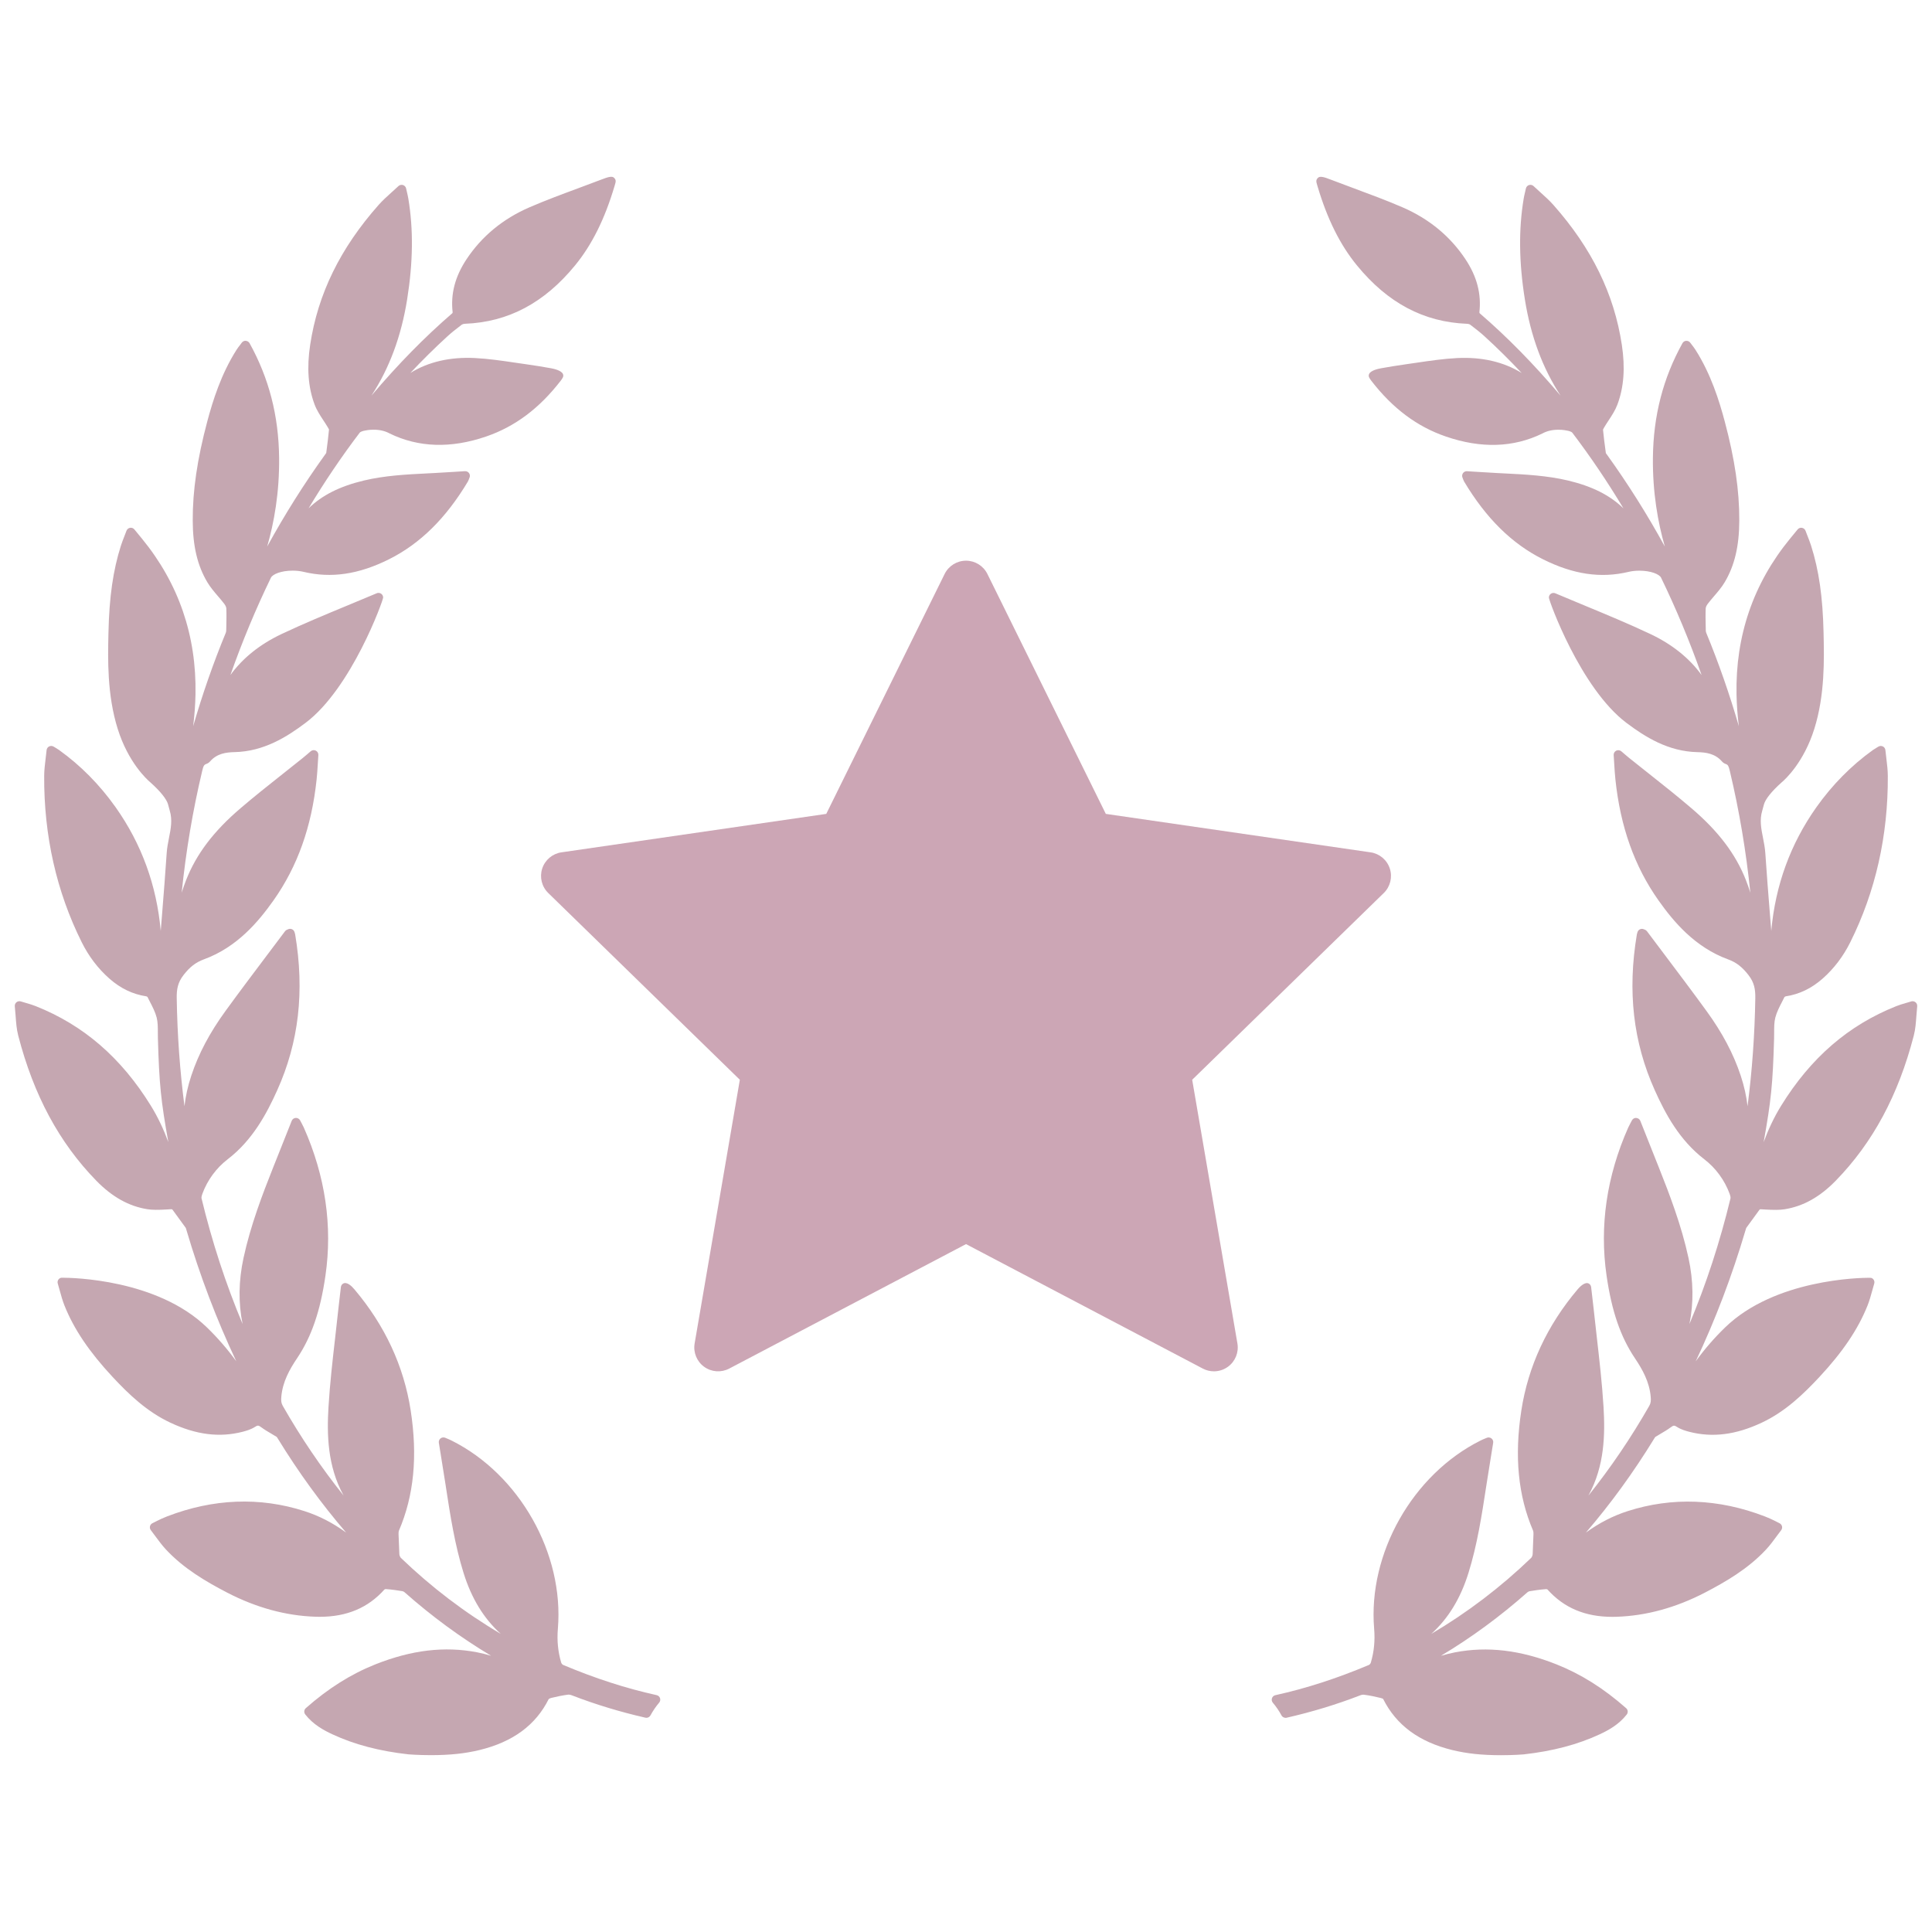
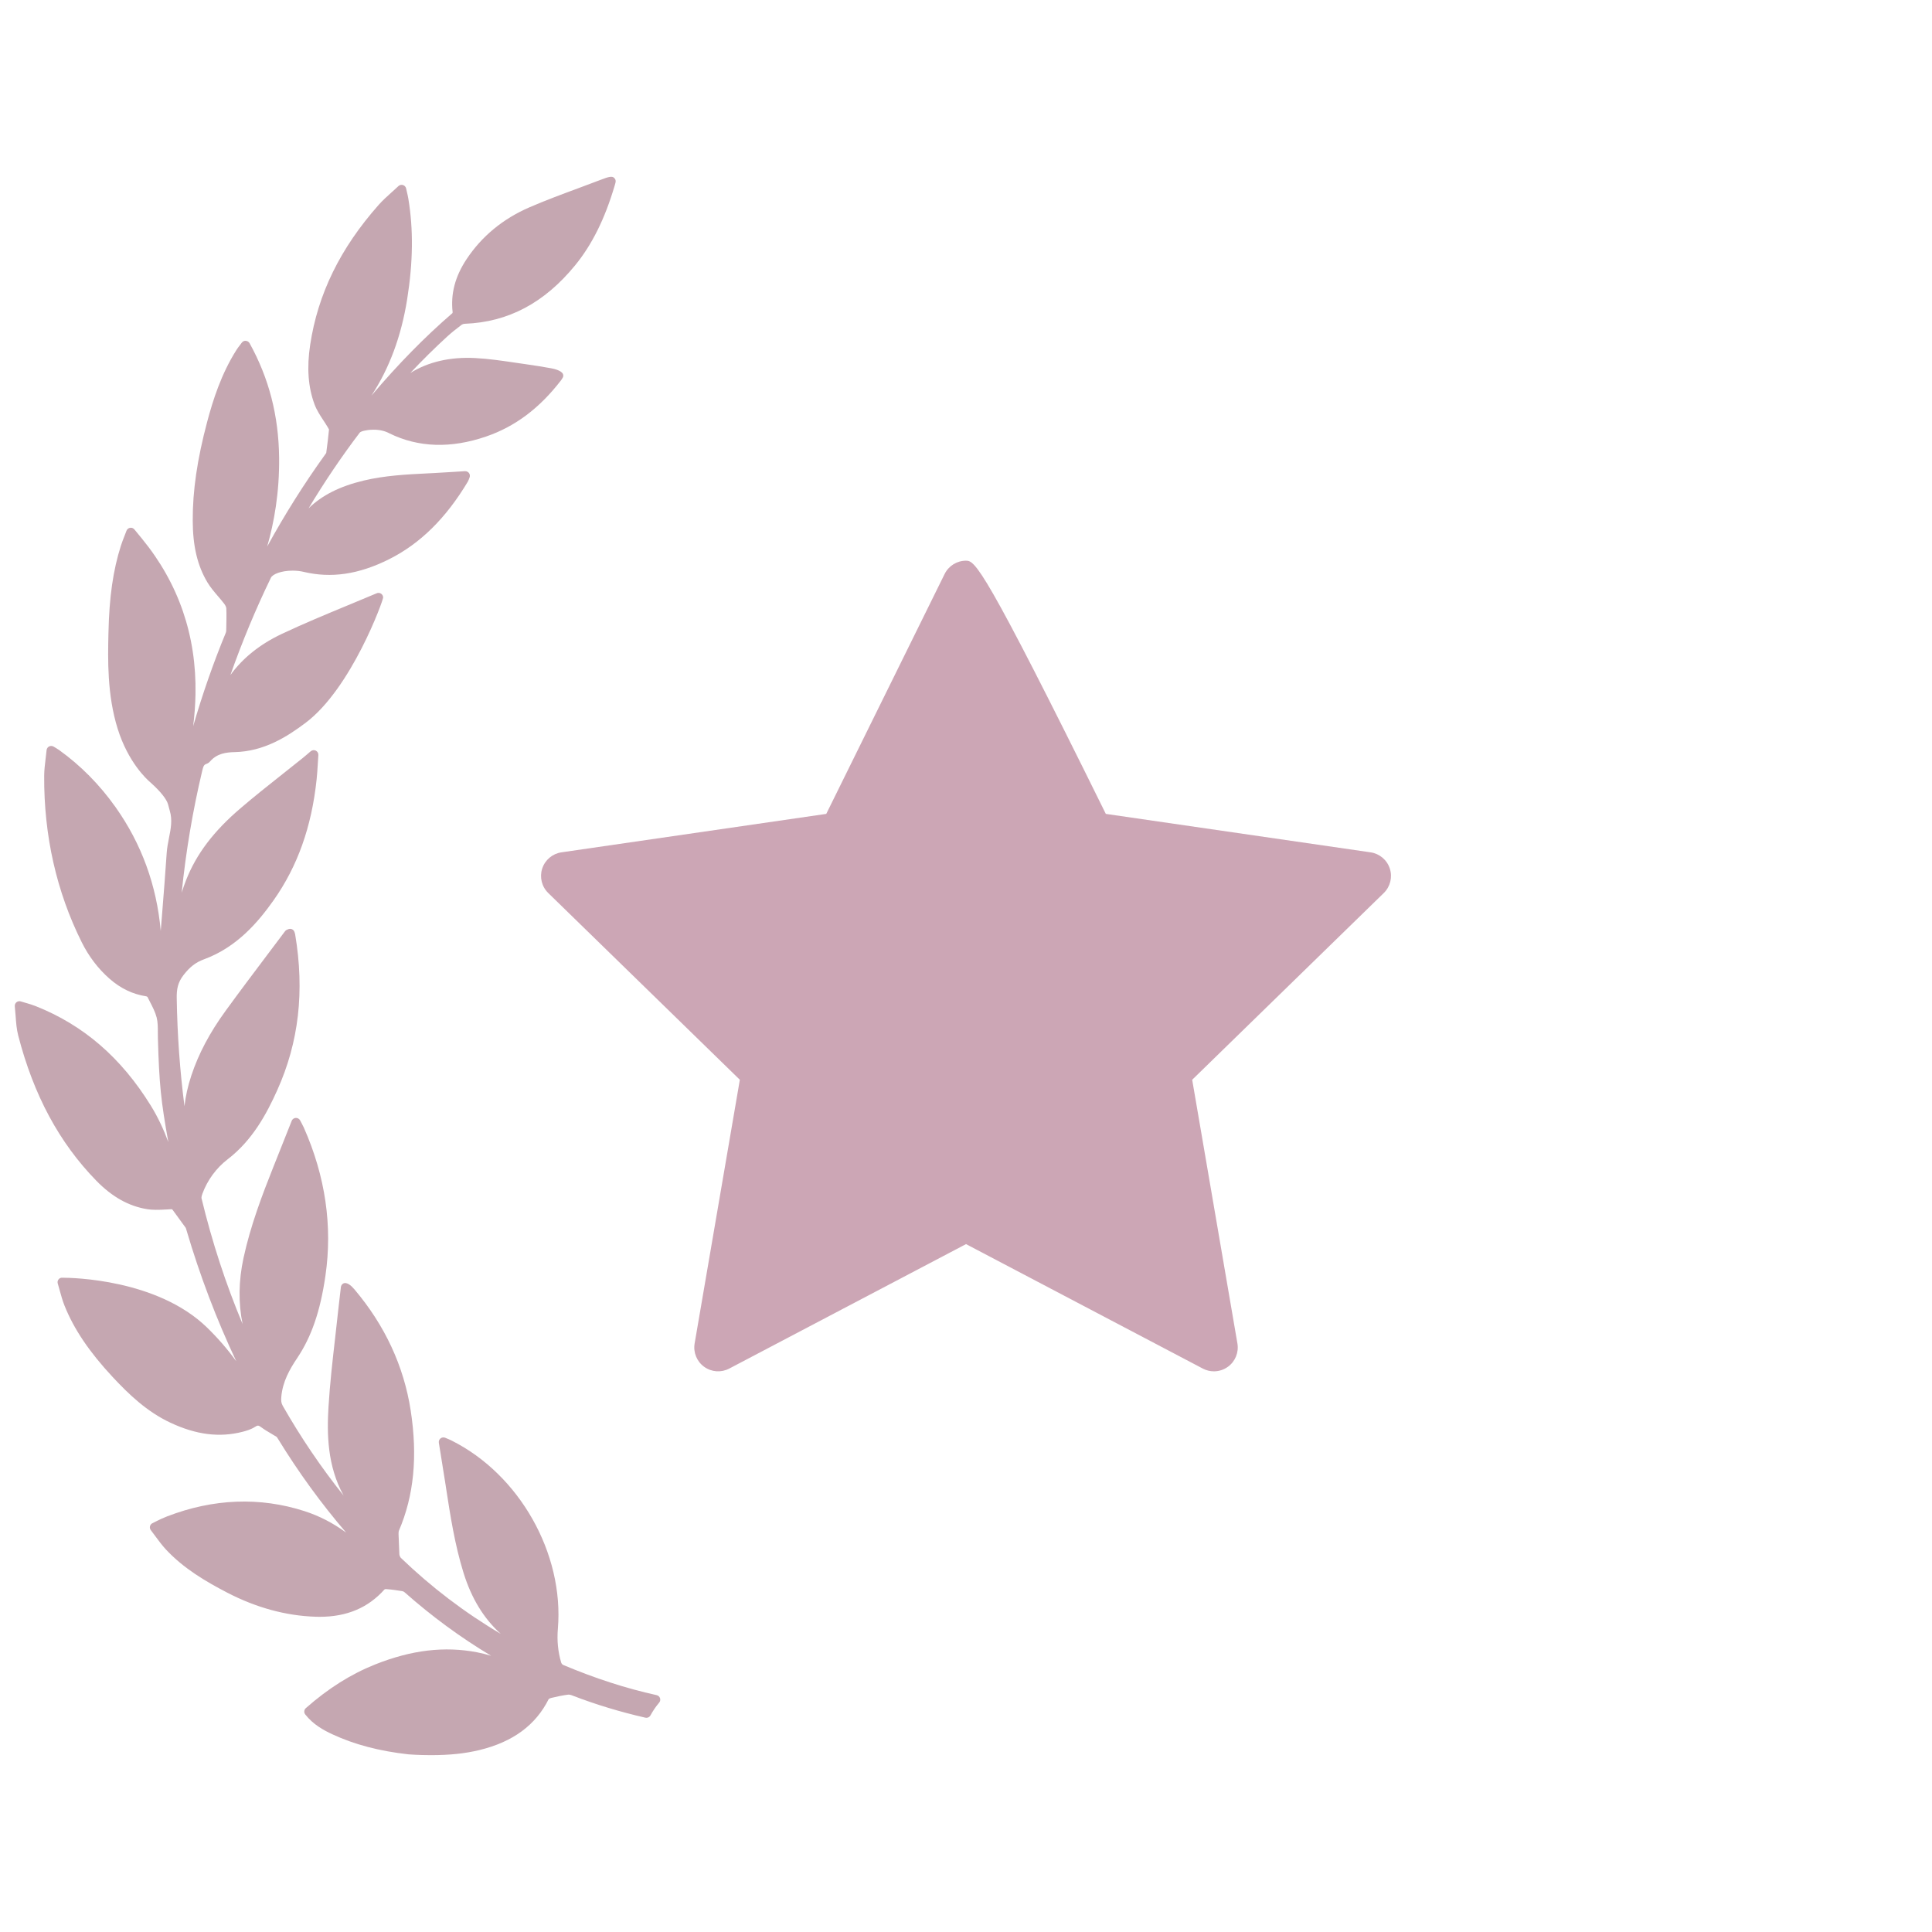
<svg xmlns="http://www.w3.org/2000/svg" fill="none" viewBox="0 0 450 450" height="450" width="450">
-   <path fill-opacity="0.4" fill="#6E233D" d="M446.166 233.449C445.886 233.218 445.48 233.145 445.163 233.251C444.777 233.37 444.423 233.473 444.088 233.571L443.925 233.619C443.101 233.86 442.389 234.067 441.684 234.35C430.542 238.777 421.77 246.362 414.866 257.536C413.161 260.297 411.84 263.167 410.788 266.029C412.513 256.402 412.913 252.651 413.219 241.879C413.233 241.427 413.233 240.967 413.233 240.511C413.233 239.264 413.233 238.087 413.505 237.013C413.832 235.74 414.488 234.471 415.123 233.242C415.302 232.895 415.481 232.547 415.629 232.242C415.68 232.182 415.845 232.081 415.91 232.071C419.096 231.584 421.914 230.231 424.526 227.936C427.158 225.611 429.323 222.766 430.961 219.476C436.841 207.685 439.783 194.653 439.709 180.745C439.702 179.403 439.545 178.097 439.371 176.677C439.292 176.04 439.212 175.389 439.146 174.715C439.108 174.345 438.88 174.017 438.55 173.857C438.225 173.699 437.832 173.71 437.503 173.909C437.304 174.033 437.134 174.134 436.98 174.224C436.681 174.402 436.454 174.541 436.238 174.696C431.222 178.291 426.799 182.767 423.088 187.996C417.033 196.543 413.511 206.207 412.562 216.838C412.468 215.653 412.372 214.468 412.277 213.283L412.243 212.853C411.871 208.207 411.487 203.402 411.174 198.678C411.095 197.481 410.865 196.317 410.643 195.191C410.214 193.027 409.809 190.982 410.457 188.839C410.605 188.355 410.73 187.868 410.854 187.381C411.161 186.176 412.641 184.32 414.915 182.291L415 182.214C415.839 181.503 420.146 177.563 422.589 169.768C425.069 161.849 424.882 153.575 424.745 147.533L424.742 147.372C424.56 139.066 423.662 132.808 421.832 127.076C421.595 126.343 421.314 125.62 421.017 124.86C420.862 124.464 420.704 124.056 420.542 123.628C420.409 123.266 420.089 123.003 419.715 122.941L419.532 122.924C419.207 122.924 418.904 123.069 418.699 123.32L416.92 125.487C408.395 135.885 404.207 148.08 404.469 161.735C404.514 164.139 404.694 166.606 405.013 169.153C402.846 161.675 400.305 154.396 397.415 147.393C397.355 147.24 397.316 147.05 397.312 146.889L397.292 145.931C397.262 144.55 397.231 143.12 397.29 141.714C397.298 141.481 397.449 141.062 397.764 140.65C398.21 140.06 398.706 139.484 399.219 138.884C400.093 137.867 400.996 136.816 401.711 135.617C404.015 131.758 405.096 127.2 405.114 121.27C405.145 114.29 404.069 106.944 401.723 98.151C400.442 93.354 398.507 87.122 394.904 81.472C394.659 81.092 394.386 80.734 394.095 80.356C393.964 80.188 393.826 80.009 393.687 79.817C393.482 79.543 393.2 79.383 392.745 79.383C392.381 79.409 392.057 79.616 391.876 79.937C387.354 88.099 385.101 96.819 384.995 106.595C384.903 114.746 386.176 121.76 387.772 127.303C383.711 119.883 379.197 112.714 374.304 105.913L374.192 105.759C374.081 105.611 374.035 105.539 374.042 105.59C373.735 103.39 373.521 101.629 373.374 100.097C373.377 100.073 373.406 99.944 373.635 99.562C373.958 99.011 374.312 98.472 374.689 97.901C375.444 96.752 376.224 95.564 376.723 94.233C378.232 90.217 378.57 85.662 377.756 80.314C375.969 68.475 370.75 57.815 361.805 47.722C360.884 46.686 359.867 45.77 358.791 44.801L358.493 44.531C358.072 44.151 357.64 43.761 357.204 43.349C356.926 43.084 356.528 42.985 356.143 43.099C355.779 43.214 355.498 43.516 355.411 43.892L355.216 44.749C355.082 45.318 354.979 45.767 354.902 46.217C353.698 53.403 353.786 61.1 355.172 69.75C356.547 78.329 359.287 85.728 363.491 92.155C357.187 84.727 351.055 78.49 344.646 72.962C344.618 72.924 344.575 72.81 344.572 72.781C345.073 68.466 344.009 64.401 341.317 60.354C337.782 55.035 332.869 50.981 326.716 48.307C323.034 46.709 319.219 45.296 315.484 43.911C313.695 43.246 311.905 42.584 310.063 41.875C308.211 41.138 307.419 41.007 306.99 41.405C306.436 41.92 306.57 42.36 306.811 43.16L306.889 43.421C309.146 51.027 312.143 57.042 316.051 61.81C323.226 70.572 331.617 75.023 341.691 75.417C342.044 75.438 342.324 75.535 342.438 75.624C343.857 76.686 344.901 77.536 345.824 78.378C348.743 81.046 351.617 83.888 354.429 86.881C350.246 84.282 345.134 83.109 339.376 83.4C336.225 83.559 333.098 84.021 330.074 84.467L329.958 84.485C329.064 84.616 328.174 84.746 327.287 84.872C325.343 85.135 323.384 85.479 321.654 85.781C320.953 85.907 319.279 86.288 318.894 87.1C318.76 87.377 318.771 87.682 318.923 87.958C319.056 88.199 319.202 88.426 319.362 88.632C324.357 95.113 330.055 99.381 336.781 101.679C344.982 104.496 352.514 104.264 359.283 100.951C360.318 100.381 361.566 100.092 362.992 100.092C364.069 100.092 364.876 100.262 365.144 100.323C365.545 100.39 366.089 100.614 366.2 100.759C370.409 106.293 374.404 112.204 378.135 118.414C374.983 115.348 370.872 113.281 365.273 111.935C360.365 110.766 355.347 110.515 350.495 110.27L348.87 110.188C347.349 110.11 345.827 110.014 344.26 109.915L341.632 109.753C341.292 109.753 340.969 109.917 340.771 110.19C340.553 110.485 340.5 110.867 340.629 111.21C340.735 111.496 340.927 112.002 341.026 112.171C346.143 120.729 352.151 126.649 359.393 130.27C366.472 133.806 372.868 134.741 379.32 133.199C380.067 133.019 380.932 132.923 381.826 132.923C384.57 132.923 386.484 133.761 386.886 134.536C390.436 141.858 393.603 149.468 396.335 157.229C393.47 153.278 389.463 150.07 384.389 147.669C379.349 145.29 374.101 143.116 368.938 140.976C366.719 140.058 364.491 139.137 362.273 138.196C361.943 138.051 361.553 138.081 361.245 138.284C360.943 138.485 360.763 138.821 360.763 139.182C360.763 139.875 368.127 160.312 378.821 168.365C383.184 171.651 388.557 175.031 395.334 175.189C397.362 175.23 399.459 175.517 401.042 177.317C401.285 177.604 401.606 177.827 401.955 177.946C402.496 178.124 402.645 178.455 402.912 179.583C405.106 188.797 406.705 198.294 407.689 207.938C407.391 206.96 407.046 205.971 406.649 204.971C404.256 198.901 400.227 193.59 393.972 188.255C390.748 185.494 387.371 182.821 384.106 180.234L383.95 180.112C382.463 178.933 380.979 177.759 379.5 176.571C379.195 176.326 378.897 176.072 378.552 175.777L377.629 174.986C377.305 174.713 376.825 174.656 376.447 174.845C376.059 175.042 375.827 175.448 375.857 175.882C375.903 176.534 375.939 177.151 375.974 177.743L375.992 178.019C376.065 179.238 376.134 180.387 376.257 181.522C377.414 192.575 380.701 201.802 386.304 209.731C389.773 214.632 394.748 220.623 402.507 223.456C404.396 224.149 405.765 225.199 407.232 227.083C408.616 228.846 408.874 230.458 408.843 232.486C408.71 240.981 408.105 249.409 407.038 257.662C406.788 255.366 406.259 253.001 405.447 250.544C403.767 245.457 401.148 240.512 397.439 235.425C394.239 231.02 390.908 226.6 387.687 222.322L387.472 222.037C386.195 220.343 384.919 218.647 383.676 216.988C383.443 216.647 383.106 216.525 382.912 216.457C382.637 216.323 382.308 216.309 382.016 216.434C381.729 216.556 381.509 216.797 381.413 217.092L381.375 217.208C381.322 217.363 381.279 217.501 381.257 217.639C379.036 230.884 380.399 242.752 385.422 253.923C387.876 259.385 391.166 265.569 396.969 270.019C399.617 272.05 401.709 274.9 402.857 278.042C403.1 278.718 403.092 279.012 403.064 279.125C400.608 289.296 397.401 299.107 393.501 308.392C394.505 303.498 394.436 298.358 393.29 293.033C391.663 285.484 388.866 278.17 386.372 271.906L385.624 270.03C384.455 267.094 383.277 264.135 382.061 261.069C381.907 260.677 381.535 260.409 381.038 260.385C380.647 260.385 380.288 260.608 380.101 260.97L379.709 261.707C379.537 262.031 379.376 262.332 379.238 262.643C374.22 273.965 372.525 285.571 374.203 297.14C375.403 305.412 377.435 311.335 380.794 316.346C382.532 318.936 384.184 321.822 384.484 325.37C384.555 326.21 384.521 326.789 384.147 327.447C379.911 334.865 375.162 341.866 369.961 348.37C369.981 348.334 369.999 348.299 370.019 348.263C373.761 341.425 373.875 334.031 373.493 327.7C373.163 322.272 372.541 316.852 371.942 311.612L371.908 311.308C371.667 309.209 371.427 307.111 371.208 305.009C371.081 303.817 370.94 302.625 370.795 301.416L370.603 299.779C370.56 299.417 370.339 299.103 370.022 298.946C369.431 298.637 368.475 299.113 367.442 300.335C360.343 308.731 355.939 318.218 354.348 328.535C352.699 339.231 353.593 348.386 357.085 356.52C357.178 356.737 357.176 357.179 357.175 357.326L356.987 362.007C356.959 362.343 356.782 362.723 356.635 362.864C349.547 369.69 341.743 375.624 333.369 380.564C337.333 376.981 340.183 372.306 342.03 366.382C344.077 359.815 345.127 352.981 346.146 346.355L346.235 345.766C346.596 343.438 346.972 341.114 347.356 338.739L347.791 336.055C347.853 335.664 347.699 335.273 347.395 335.039C347.094 334.799 346.659 334.741 346.312 334.89L345.934 335.047C345.529 335.212 345.177 335.36 344.845 335.53C329.014 343.436 318.593 361.878 320.065 379.377C320.296 382.118 320.045 384.693 319.297 387.243C319.227 387.475 319.002 387.727 318.911 387.77C311.392 390.94 304.243 393.254 297.049 394.842C296.679 394.928 296.386 395.192 296.266 395.549C296.145 395.907 296.218 396.297 296.465 396.59C297.247 397.517 297.928 398.513 298.488 399.556C298.717 399.982 299.265 400.201 299.675 400.094C305.536 398.757 311.243 397.026 316.645 394.944C317.081 394.769 317.414 394.686 317.726 394.737C318.928 394.897 320.198 395.143 321.607 395.493C321.898 395.564 322.139 395.699 322.143 395.686C325.222 401.824 330.513 405.733 338.325 407.636C340.024 408.043 341.777 408.344 343.534 408.529C345.373 408.723 347.424 408.822 349.629 408.822C352.683 408.822 354.861 408.633 354.888 408.631C361.658 407.874 367.441 406.35 372.562 403.972C374.663 402.998 377.058 401.686 378.898 399.344C379.25 398.895 379.191 398.247 378.764 397.871C373.561 393.281 368.265 389.945 362.568 387.675C354.128 384.321 346.44 383.412 338.904 384.862C337.778 385.081 336.679 385.356 335.61 385.673C342.66 381.459 349.409 376.506 355.783 370.864C355.905 370.753 356.106 370.655 356.263 370.628C357.306 370.454 358.691 370.241 360.108 370.139C360.239 370.139 360.406 370.202 360.424 370.209C364.265 374.507 369.213 376.596 375.552 376.596C375.875 376.596 376.199 376.59 376.522 376.579C383.414 376.356 390.342 374.463 397.118 370.947C402.043 368.379 407.177 365.388 411.339 360.927C412.262 359.935 413.086 358.814 413.814 357.824L413.885 357.727C414.207 357.291 414.532 356.851 414.867 356.417C415.049 356.182 415.126 355.88 415.078 355.576C415.027 355.283 414.857 355.022 414.567 354.833C414.494 354.793 412.731 353.848 411.122 353.225C400.346 349.061 389.467 348.634 379.089 351.979C375.692 353.07 372.494 354.71 369.381 356.975C375.139 350.283 380.47 342.946 385.31 335.051C385.362 334.968 385.5 334.742 385.544 334.701C385.967 334.431 386.401 334.176 386.833 333.924C387.607 333.469 388.409 333 389.162 332.44C389.797 331.966 389.976 331.953 390.618 332.367C391.526 332.956 392.583 333.263 393.503 333.504C398.89 334.883 404.32 334.196 410.326 331.376C415.813 328.804 420.031 324.737 423.774 320.728C429.219 314.879 432.776 309.602 434.971 304.12C435.432 302.97 435.76 301.78 436.103 300.536C436.244 300.014 436.388 299.492 436.541 298.979C436.709 298.428 436.416 297.845 435.872 297.653L435.421 297.618C433.2 297.618 413.395 297.944 401.811 309.184C399.291 311.629 397.032 314.228 394.969 317.074C399.552 307.369 403.438 297.141 406.57 286.524L406.616 286.369C406.653 286.239 406.71 286.042 406.748 285.989L409.778 281.828C409.891 281.662 409.904 281.662 410.082 281.662C410.161 281.662 410.248 281.667 410.346 281.673L410.994 281.712C413.249 281.852 414.576 281.832 415.668 281.66C419.981 280.98 423.875 278.807 427.571 275.018C436.213 266.155 442.161 255.097 445.755 241.216C446.141 239.729 446.248 238.227 446.364 236.634C446.415 235.912 446.472 235.168 446.554 234.4C446.588 234.031 446.444 233.679 446.166 233.449Z" />
  <path fill-opacity="0.4" fill="#6E233D" d="M152.949 394.833C145.762 393.246 138.614 390.932 131.092 387.762C131.002 387.719 130.779 387.467 130.709 387.241C129.959 384.685 129.708 382.11 129.939 379.369C131.412 361.869 120.991 343.428 105.163 335.523C104.826 335.352 104.475 335.204 104.071 335.039L103.696 334.883C103.339 334.731 102.905 334.794 102.617 335.025C102.306 335.265 102.152 335.656 102.215 336.048L102.648 338.731C103.033 341.106 103.409 343.43 103.77 345.755L103.861 346.364C104.877 352.973 105.928 359.808 107.975 366.375C109.822 372.299 112.672 376.974 116.636 380.556C108.262 375.618 100.458 369.683 93.371 362.858C93.222 362.715 93.046 362.335 93.02 362.022L92.83 357.338C92.829 357.172 92.827 356.73 92.921 356.511C96.412 348.379 97.306 339.225 95.657 328.528C94.066 318.211 89.661 308.724 82.563 300.328C81.732 299.345 80.999 298.848 80.384 298.848C80.234 298.848 80.099 298.878 79.992 298.933C79.665 299.095 79.444 299.41 79.401 299.773L79.211 301.407C79.065 302.62 78.924 303.81 78.797 305.003C78.578 307.104 78.338 309.202 78.097 311.302L78.063 311.605C77.463 316.846 76.841 322.266 76.512 327.693C76.13 334.023 76.243 341.417 79.985 348.256C80.005 348.291 80.023 348.328 80.043 348.362C74.842 341.858 70.094 334.859 65.858 327.442C65.484 326.782 65.451 326.203 65.521 325.364C65.822 321.813 67.473 318.927 69.211 316.339C72.568 311.328 74.601 305.405 75.802 297.133C77.48 285.564 75.785 273.959 70.767 262.637C70.629 262.325 70.468 262.024 70.296 261.701L69.904 260.961C69.716 260.6 69.315 260.362 68.892 260.381C68.47 260.403 68.098 260.671 67.945 261.06C66.727 264.13 65.55 267.087 64.381 270.023L63.633 271.899C61.139 278.164 58.341 285.479 56.715 293.026C55.569 298.351 55.499 303.491 56.504 308.385C52.603 299.101 49.397 289.29 46.941 279.118C46.913 279.005 46.904 278.711 47.148 278.035C48.296 274.892 50.387 272.042 53.037 270.011C58.838 265.561 62.129 259.377 64.583 253.915C69.606 242.744 70.969 230.876 68.748 217.632C68.724 217.493 68.682 217.355 68.632 217.205L68.592 217.085C68.496 216.789 68.276 216.549 67.985 216.423C67.7 216.305 67.343 216.327 67.122 216.436C66.9 216.517 66.563 216.64 66.344 216.961C65.087 218.64 63.811 220.335 62.534 222.029L62.319 222.314C59.098 226.592 55.767 231.012 52.566 235.416C48.858 240.504 46.239 245.449 44.559 250.536C43.748 252.993 43.218 255.358 42.968 257.654C41.901 249.401 41.295 240.975 41.163 232.478C41.132 230.45 41.39 228.838 42.775 227.074C44.241 225.192 45.61 224.141 47.499 223.448C55.257 220.614 60.233 214.624 63.702 209.723C69.305 201.794 72.592 192.568 73.749 181.517C73.872 180.379 73.942 179.229 74.014 178.011L74.032 177.735C74.067 177.143 74.103 176.526 74.15 175.873C74.179 175.44 73.947 175.034 73.559 174.837C73.184 174.648 72.703 174.704 72.376 174.98L71.456 175.769C71.109 176.064 70.812 176.318 70.505 176.564C69.026 177.751 67.543 178.927 66.055 180.105L65.9 180.227C62.636 182.813 59.259 185.486 56.035 188.247C49.779 193.583 45.75 198.894 43.357 204.964C42.962 205.964 42.615 206.954 42.317 207.934C43.301 198.289 44.9 188.79 47.094 179.575C47.361 178.448 47.51 178.117 48.057 177.937C48.401 177.82 48.722 177.596 48.957 177.318C50.548 175.509 52.644 175.222 54.675 175.181C61.45 175.023 66.823 171.643 71.184 168.357C81.879 160.303 89.243 139.867 89.243 139.174C89.243 138.813 89.063 138.476 88.757 138.273C88.456 138.074 88.05 138.046 87.743 138.183C85.515 139.128 83.287 140.049 80.981 141.003C75.905 143.108 70.657 145.282 65.617 147.66C60.544 150.06 56.536 153.27 53.67 157.22C56.402 149.46 59.568 141.852 63.113 134.54C63.521 133.752 65.436 132.914 68.181 132.914C69.074 132.914 69.939 133.01 70.687 133.19C77.138 134.736 83.534 133.798 90.613 130.261C97.856 126.64 103.865 120.72 108.982 112.158C109.08 111.993 109.272 111.487 109.376 111.204C109.506 110.858 109.453 110.475 109.238 110.186C109.038 109.91 108.718 109.746 108.31 109.746C108.307 109.746 108.305 109.746 108.302 109.746L105.745 109.907C104.178 110.006 102.656 110.102 101.135 110.18L99.51 110.262C94.658 110.507 89.64 110.758 84.731 111.927C79.132 113.273 75.022 115.34 71.87 118.406C75.6 112.196 79.596 106.287 83.804 100.753C83.917 100.606 84.46 100.382 84.906 100.307C85.128 100.255 85.936 100.085 87.011 100.085C88.438 100.085 89.686 100.375 90.744 100.957C97.469 104.246 105.022 104.49 113.222 101.673C119.948 99.376 125.645 95.107 130.638 88.629C130.8 88.42 130.947 88.192 131.08 87.952C131.232 87.676 131.242 87.371 131.109 87.094C130.722 86.283 129.05 85.902 128.346 85.775C126.617 85.473 124.659 85.129 122.718 84.866C121.828 84.742 120.938 84.612 120.045 84.479L119.93 84.462C116.905 84.015 113.777 83.553 110.626 83.394C104.869 83.1 99.756 84.275 95.572 86.876C98.386 83.882 101.26 81.041 104.179 78.372C105.102 77.53 106.146 76.681 107.569 75.616C107.679 75.532 107.958 75.433 108.302 75.413C118.385 75.019 126.776 70.567 133.951 61.806C137.86 57.037 140.856 51.022 143.114 43.416L143.192 43.155C143.433 42.355 143.566 41.916 143.012 41.4C142.584 41.003 141.831 41.12 139.874 41.896C138.097 42.579 136.309 43.242 134.473 43.923C130.785 45.29 126.97 46.704 123.288 48.301C117.135 50.975 112.221 55.029 108.686 60.348C105.994 64.395 104.93 68.462 105.431 72.757C105.427 72.805 105.385 72.92 105.378 72.933C98.955 78.478 92.816 84.722 86.512 92.152C90.715 85.724 93.455 78.324 94.83 69.745C96.216 61.097 96.304 53.399 95.1 46.213C95.024 45.763 94.92 45.313 94.788 44.75L94.592 43.883C94.503 43.511 94.223 43.209 93.855 43.094C93.488 42.985 93.076 43.082 92.801 43.343C92.361 43.757 91.93 44.148 91.51 44.528L91.213 44.795C90.136 45.766 89.118 46.682 88.198 47.719C79.251 57.811 74.033 68.472 72.246 80.309C71.432 85.659 71.77 90.214 73.279 94.23C73.779 95.56 74.559 96.749 75.335 97.928C75.69 98.467 76.046 99.008 76.371 99.563C76.611 99.962 76.631 100.065 76.63 100.046C76.482 101.629 76.27 103.393 75.984 105.51C75.971 105.536 75.931 105.599 75.804 105.767L75.7 105.911C70.808 112.711 66.294 119.881 62.233 127.301C63.83 121.759 65.101 114.744 65.011 106.593C64.903 96.816 62.651 88.096 58.127 79.931C57.948 79.614 57.623 79.407 57.169 79.376C56.839 79.376 56.522 79.539 56.314 79.818C56.178 80.007 56.041 80.184 55.91 80.353C55.617 80.731 55.344 81.088 55.1 81.471C51.497 87.121 49.564 93.35 48.282 98.147C45.937 106.945 44.86 114.291 44.891 121.267C44.908 127.196 45.989 131.755 48.293 135.612C49.009 136.813 49.911 137.863 50.817 138.921C51.298 139.481 51.792 140.058 52.24 140.649C52.553 141.06 52.704 141.478 52.713 141.712C52.772 143.118 52.741 144.547 52.711 145.929L52.69 146.884C52.687 147.048 52.649 147.237 52.592 147.382C49.7 154.389 47.158 161.671 44.99 169.15C45.308 166.604 45.488 164.138 45.534 161.732C45.796 148.078 41.608 135.884 33.082 125.485L31.305 123.32C31.1 123.066 30.795 122.922 30.471 122.922L30.293 122.937C29.913 123 29.594 123.264 29.462 123.622C29.299 124.054 29.14 124.462 28.986 124.856C28.688 125.618 28.407 126.34 28.17 127.074C26.34 132.804 25.443 139.064 25.261 147.367L25.258 147.529C25.121 153.57 24.933 161.846 27.415 169.765C29.857 177.56 34.164 181.5 34.999 182.207L35.088 182.287C37.362 184.317 38.842 186.172 39.149 187.378C39.272 187.864 39.397 188.352 39.544 188.834C40.193 190.978 39.787 193.022 39.35 195.229C39.132 196.343 38.905 197.493 38.827 198.674C38.513 203.399 38.129 208.203 37.757 212.849L37.724 213.279C37.628 214.464 37.533 215.649 37.438 216.834C36.49 206.203 32.969 196.539 26.911 187.993C23.202 182.764 18.779 178.29 13.763 174.693C13.547 174.537 13.319 174.398 13.015 174.217C12.867 174.132 12.696 174.03 12.488 173.9C12.175 173.712 11.773 173.695 11.45 173.853C11.119 174.014 10.891 174.342 10.854 174.713C10.786 175.385 10.707 176.035 10.624 176.711C10.456 178.094 10.297 179.4 10.29 180.741C10.216 194.649 13.158 207.681 19.038 219.472C20.676 222.762 22.841 225.608 25.474 227.933C28.085 230.227 30.903 231.58 34.083 232.066C34.153 232.078 34.319 232.179 34.345 232.199C34.517 232.545 34.696 232.891 34.875 233.239C35.51 234.466 36.166 235.736 36.493 237.008C36.765 238.085 36.765 239.261 36.765 240.507C36.765 240.963 36.765 241.423 36.78 241.874C37.085 252.648 37.486 256.399 39.21 266.026C38.158 263.163 36.837 260.293 35.133 257.532C28.229 246.358 19.458 238.773 8.319 234.347C7.61 234.062 6.9 233.856 6.075 233.616L5.911 233.568C5.577 233.47 5.222 233.365 4.844 233.25C4.502 233.138 4.112 233.214 3.833 233.445C3.555 233.675 3.41 234.027 3.446 234.394C3.529 235.158 3.585 235.901 3.638 236.626C3.752 238.217 3.86 239.718 4.245 241.205C7.839 255.087 13.788 266.143 22.43 275.007C26.125 278.797 30.019 280.969 34.334 281.65C35.422 281.82 36.753 281.841 39.005 281.701L39.654 281.662C39.753 281.657 39.84 281.651 39.918 281.651C40.096 281.651 40.111 281.651 40.234 281.834L43.251 285.977C43.29 286.032 43.347 286.228 43.386 286.364L43.43 286.513C46.562 297.131 50.449 307.358 55.031 317.064C52.969 314.217 50.708 311.618 48.189 309.173C36.605 297.934 16.8 297.608 14.58 297.608L14.303 297.61L14.129 297.643C13.585 297.836 13.29 298.418 13.458 298.965C13.612 299.482 13.757 300.004 13.922 300.617C14.239 301.769 14.568 302.958 15.028 304.109C17.223 309.593 20.781 314.869 26.226 320.718C29.968 324.727 34.186 328.793 39.672 331.364C45.679 334.186 51.104 334.874 56.498 333.492C57.416 333.251 58.471 332.946 59.378 332.357C60.025 331.943 60.201 331.956 60.837 332.43C61.59 332.989 62.39 333.459 63.168 333.915C63.598 334.167 64.031 334.421 64.435 334.676C64.499 334.731 64.637 334.956 64.688 335.04C69.528 342.934 74.861 350.271 80.618 356.964C77.504 354.698 74.306 353.059 70.91 351.967C60.531 348.623 49.652 349.048 38.878 353.214C37.269 353.838 35.507 354.782 35.389 354.848C35.142 355.01 34.973 355.273 34.919 355.574C34.873 355.869 34.949 356.171 35.129 356.402C35.466 356.84 35.791 357.279 36.113 357.716L36.184 357.811C36.912 358.802 37.736 359.923 38.66 360.916C42.822 365.377 47.954 368.368 52.881 370.936C59.656 374.451 66.584 376.345 73.475 376.567C73.799 376.578 74.123 376.585 74.447 376.585C80.785 376.585 85.733 374.496 89.547 370.223C89.594 370.19 89.759 370.126 89.85 370.125C91.307 370.23 92.692 370.442 93.728 370.614C93.891 370.643 94.092 370.741 94.217 370.854C100.589 376.495 107.338 381.446 114.387 385.66C113.318 385.344 112.218 385.068 111.092 384.847C103.558 383.399 95.87 384.307 87.428 387.662C81.732 389.932 76.436 393.267 71.234 397.857C70.806 398.234 70.746 398.881 71.099 399.33C72.939 401.673 75.334 402.984 77.434 403.957C82.556 406.337 88.339 407.861 95.117 408.619C95.137 408.62 97.315 408.809 100.369 408.809C102.574 408.809 104.625 408.71 106.463 408.515C108.221 408.331 109.973 408.03 111.674 407.621C119.484 405.72 124.776 401.81 127.808 395.741C127.863 395.688 128.096 395.553 128.391 395.481C129.801 395.131 131.069 394.884 132.275 394.723C132.559 394.678 132.914 394.754 133.36 394.934C138.754 397.012 144.461 398.744 150.313 400.079C150.396 400.099 150.481 400.109 150.567 400.109C150.96 400.109 151.322 399.892 151.513 399.539C152.072 398.499 152.752 397.502 153.535 396.575C153.781 396.282 153.854 395.894 153.733 395.534C153.618 395.185 153.324 394.921 152.949 394.833Z" />
-   <path fill-opacity="0.4" fill="#812247" d="M277.684 251.498L322.311 207.998C323.823 206.523 324.37 204.315 323.716 202.306C323.062 200.294 321.325 198.828 319.233 198.525L257.566 189.57L229.983 133.689C229.047 131.793 227.117 130.594 225.004 130.594C222.89 130.594 220.959 131.795 220.024 133.689L192.451 189.57L130.774 198.525C128.683 198.828 126.945 200.295 126.291 202.306C125.637 204.315 126.183 206.523 127.696 207.998L172.323 251.498L161.794 312.916C161.436 314.999 162.292 317.105 164.003 318.346C165.711 319.589 167.977 319.753 169.85 318.769L225.006 289.776L280.161 318.769C280.973 319.197 281.86 319.407 282.743 319.407C283.895 319.407 285.04 319.049 286.008 318.346C287.718 317.106 288.575 314.999 288.217 312.916L277.684 251.498Z" />
+   <path fill-opacity="0.4" fill="#812247" d="M277.684 251.498L322.311 207.998C323.823 206.523 324.37 204.315 323.716 202.306C323.062 200.294 321.325 198.828 319.233 198.525L257.566 189.57C229.047 131.793 227.117 130.594 225.004 130.594C222.89 130.594 220.959 131.795 220.024 133.689L192.451 189.57L130.774 198.525C128.683 198.828 126.945 200.295 126.291 202.306C125.637 204.315 126.183 206.523 127.696 207.998L172.323 251.498L161.794 312.916C161.436 314.999 162.292 317.105 164.003 318.346C165.711 319.589 167.977 319.753 169.85 318.769L225.006 289.776L280.161 318.769C280.973 319.197 281.86 319.407 282.743 319.407C283.895 319.407 285.04 319.049 286.008 318.346C287.718 317.106 288.575 314.999 288.217 312.916L277.684 251.498Z" />
</svg>